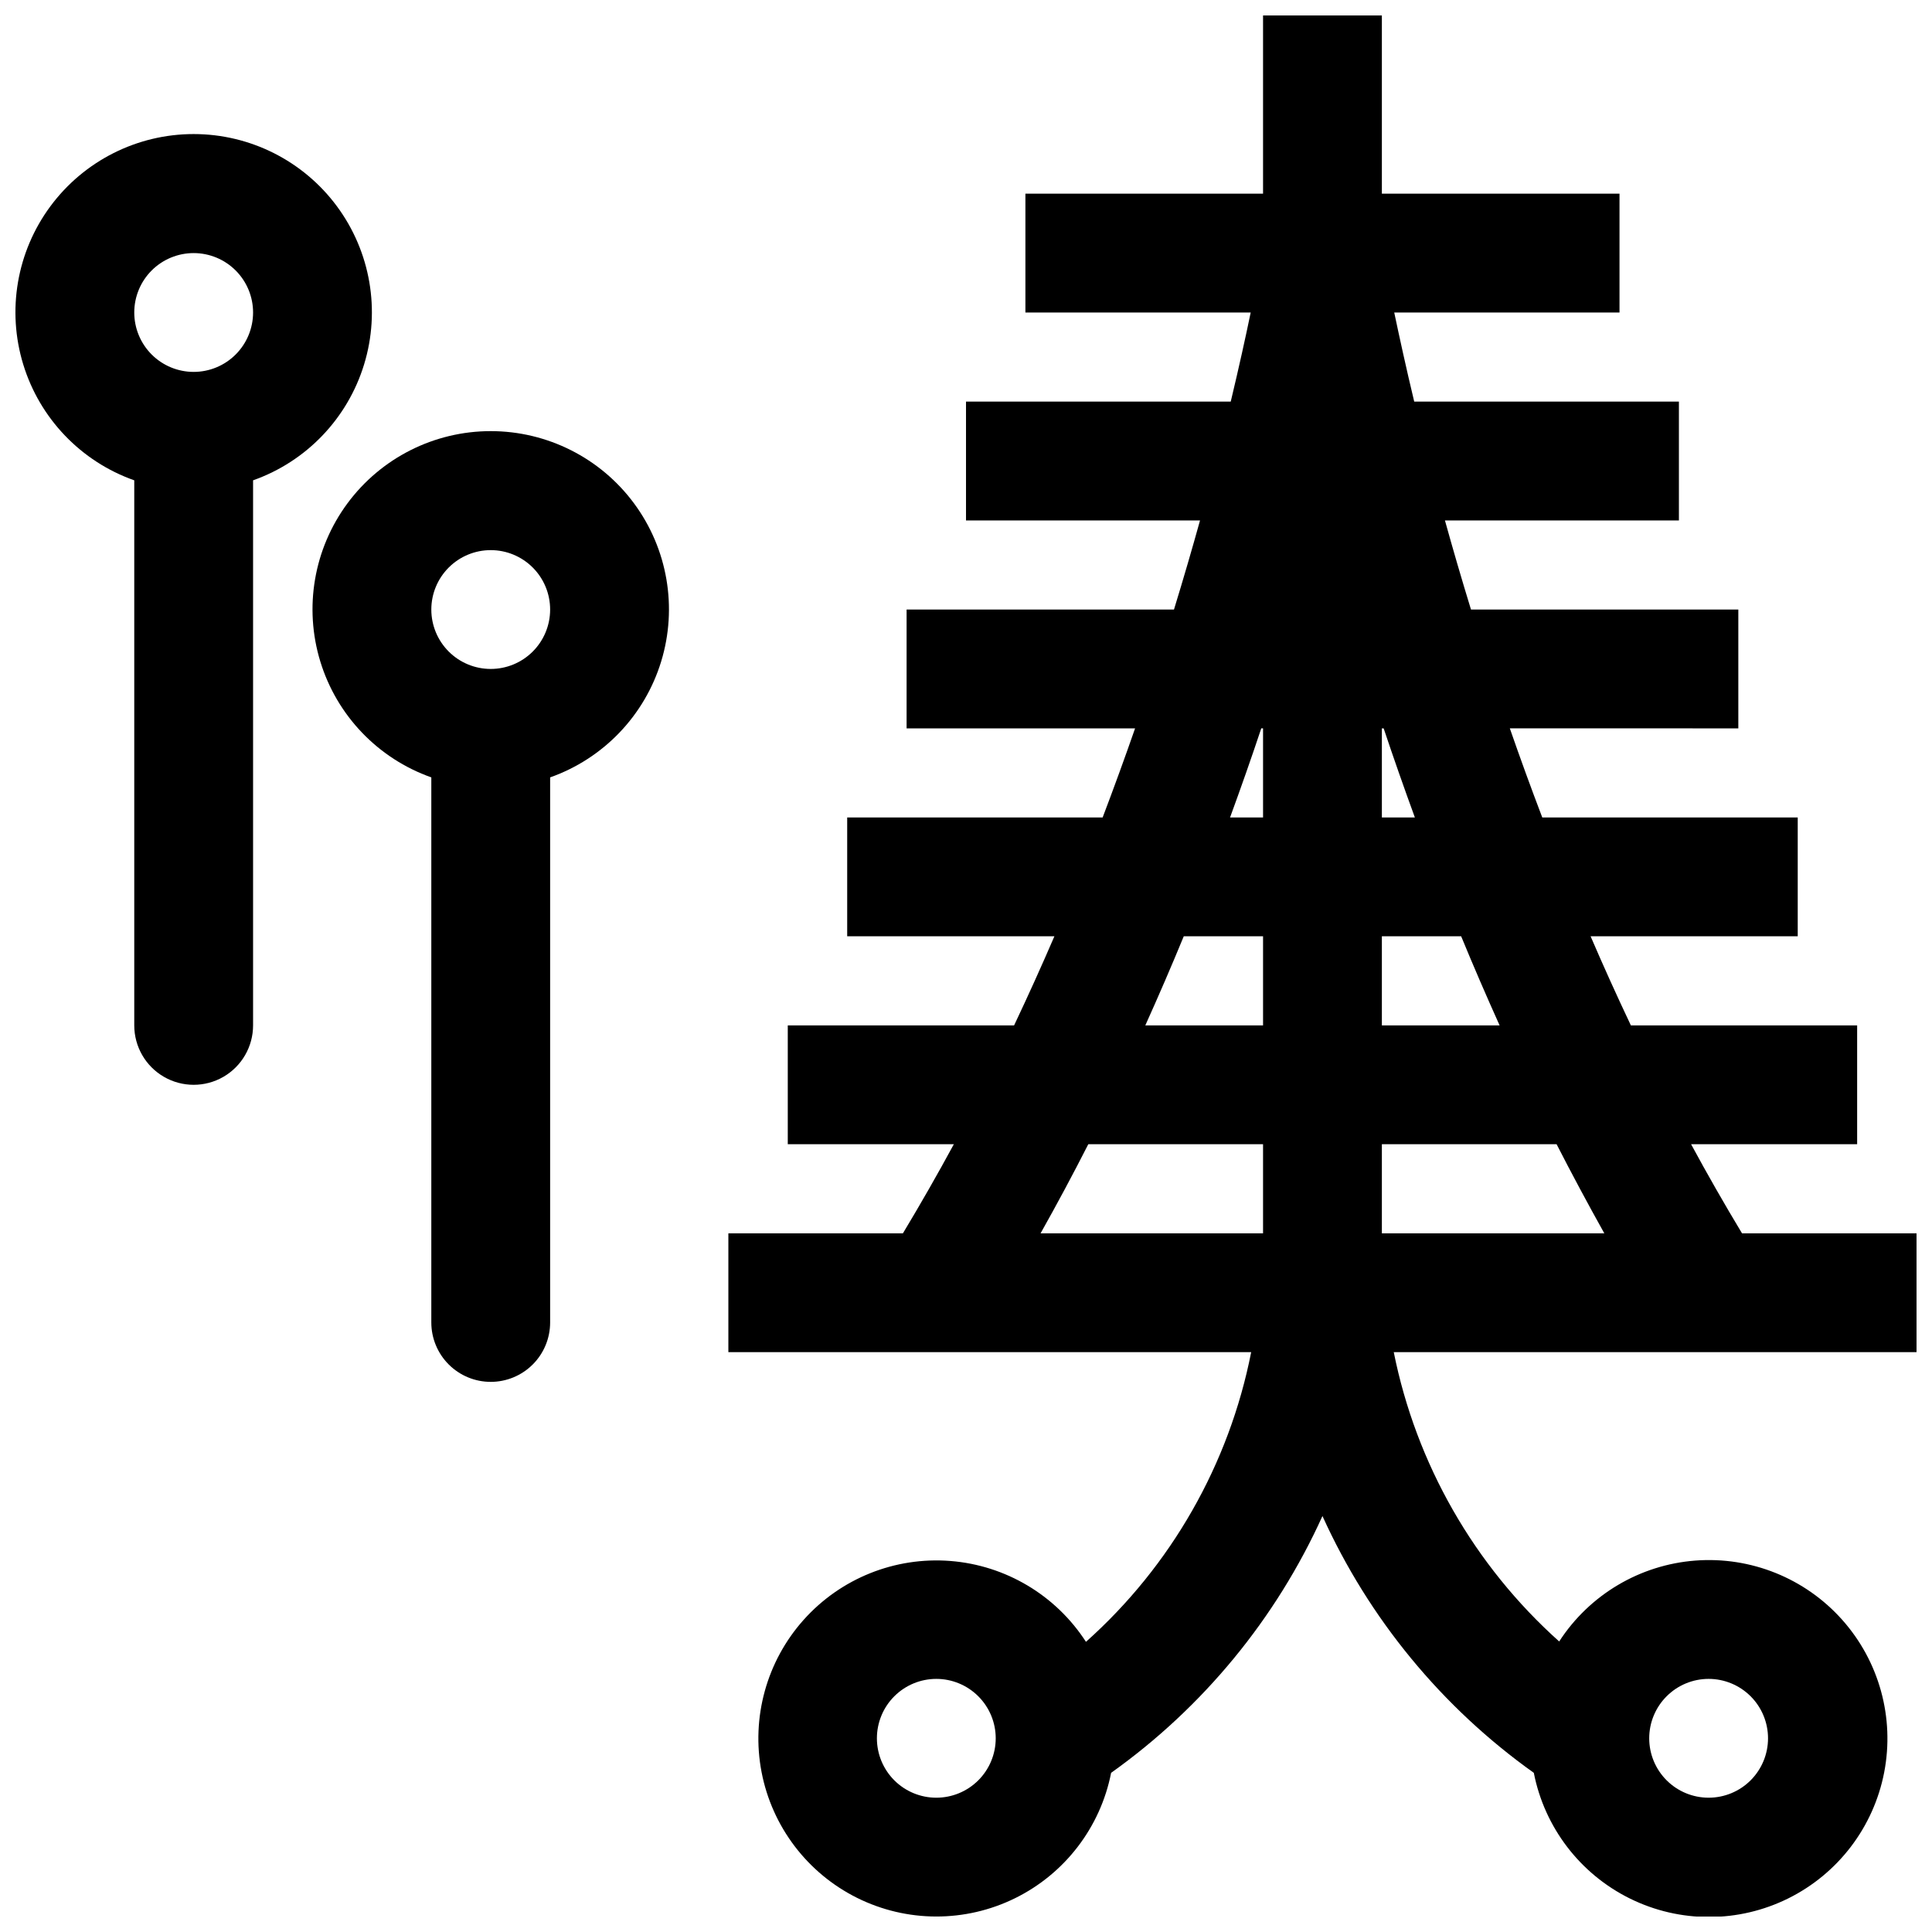
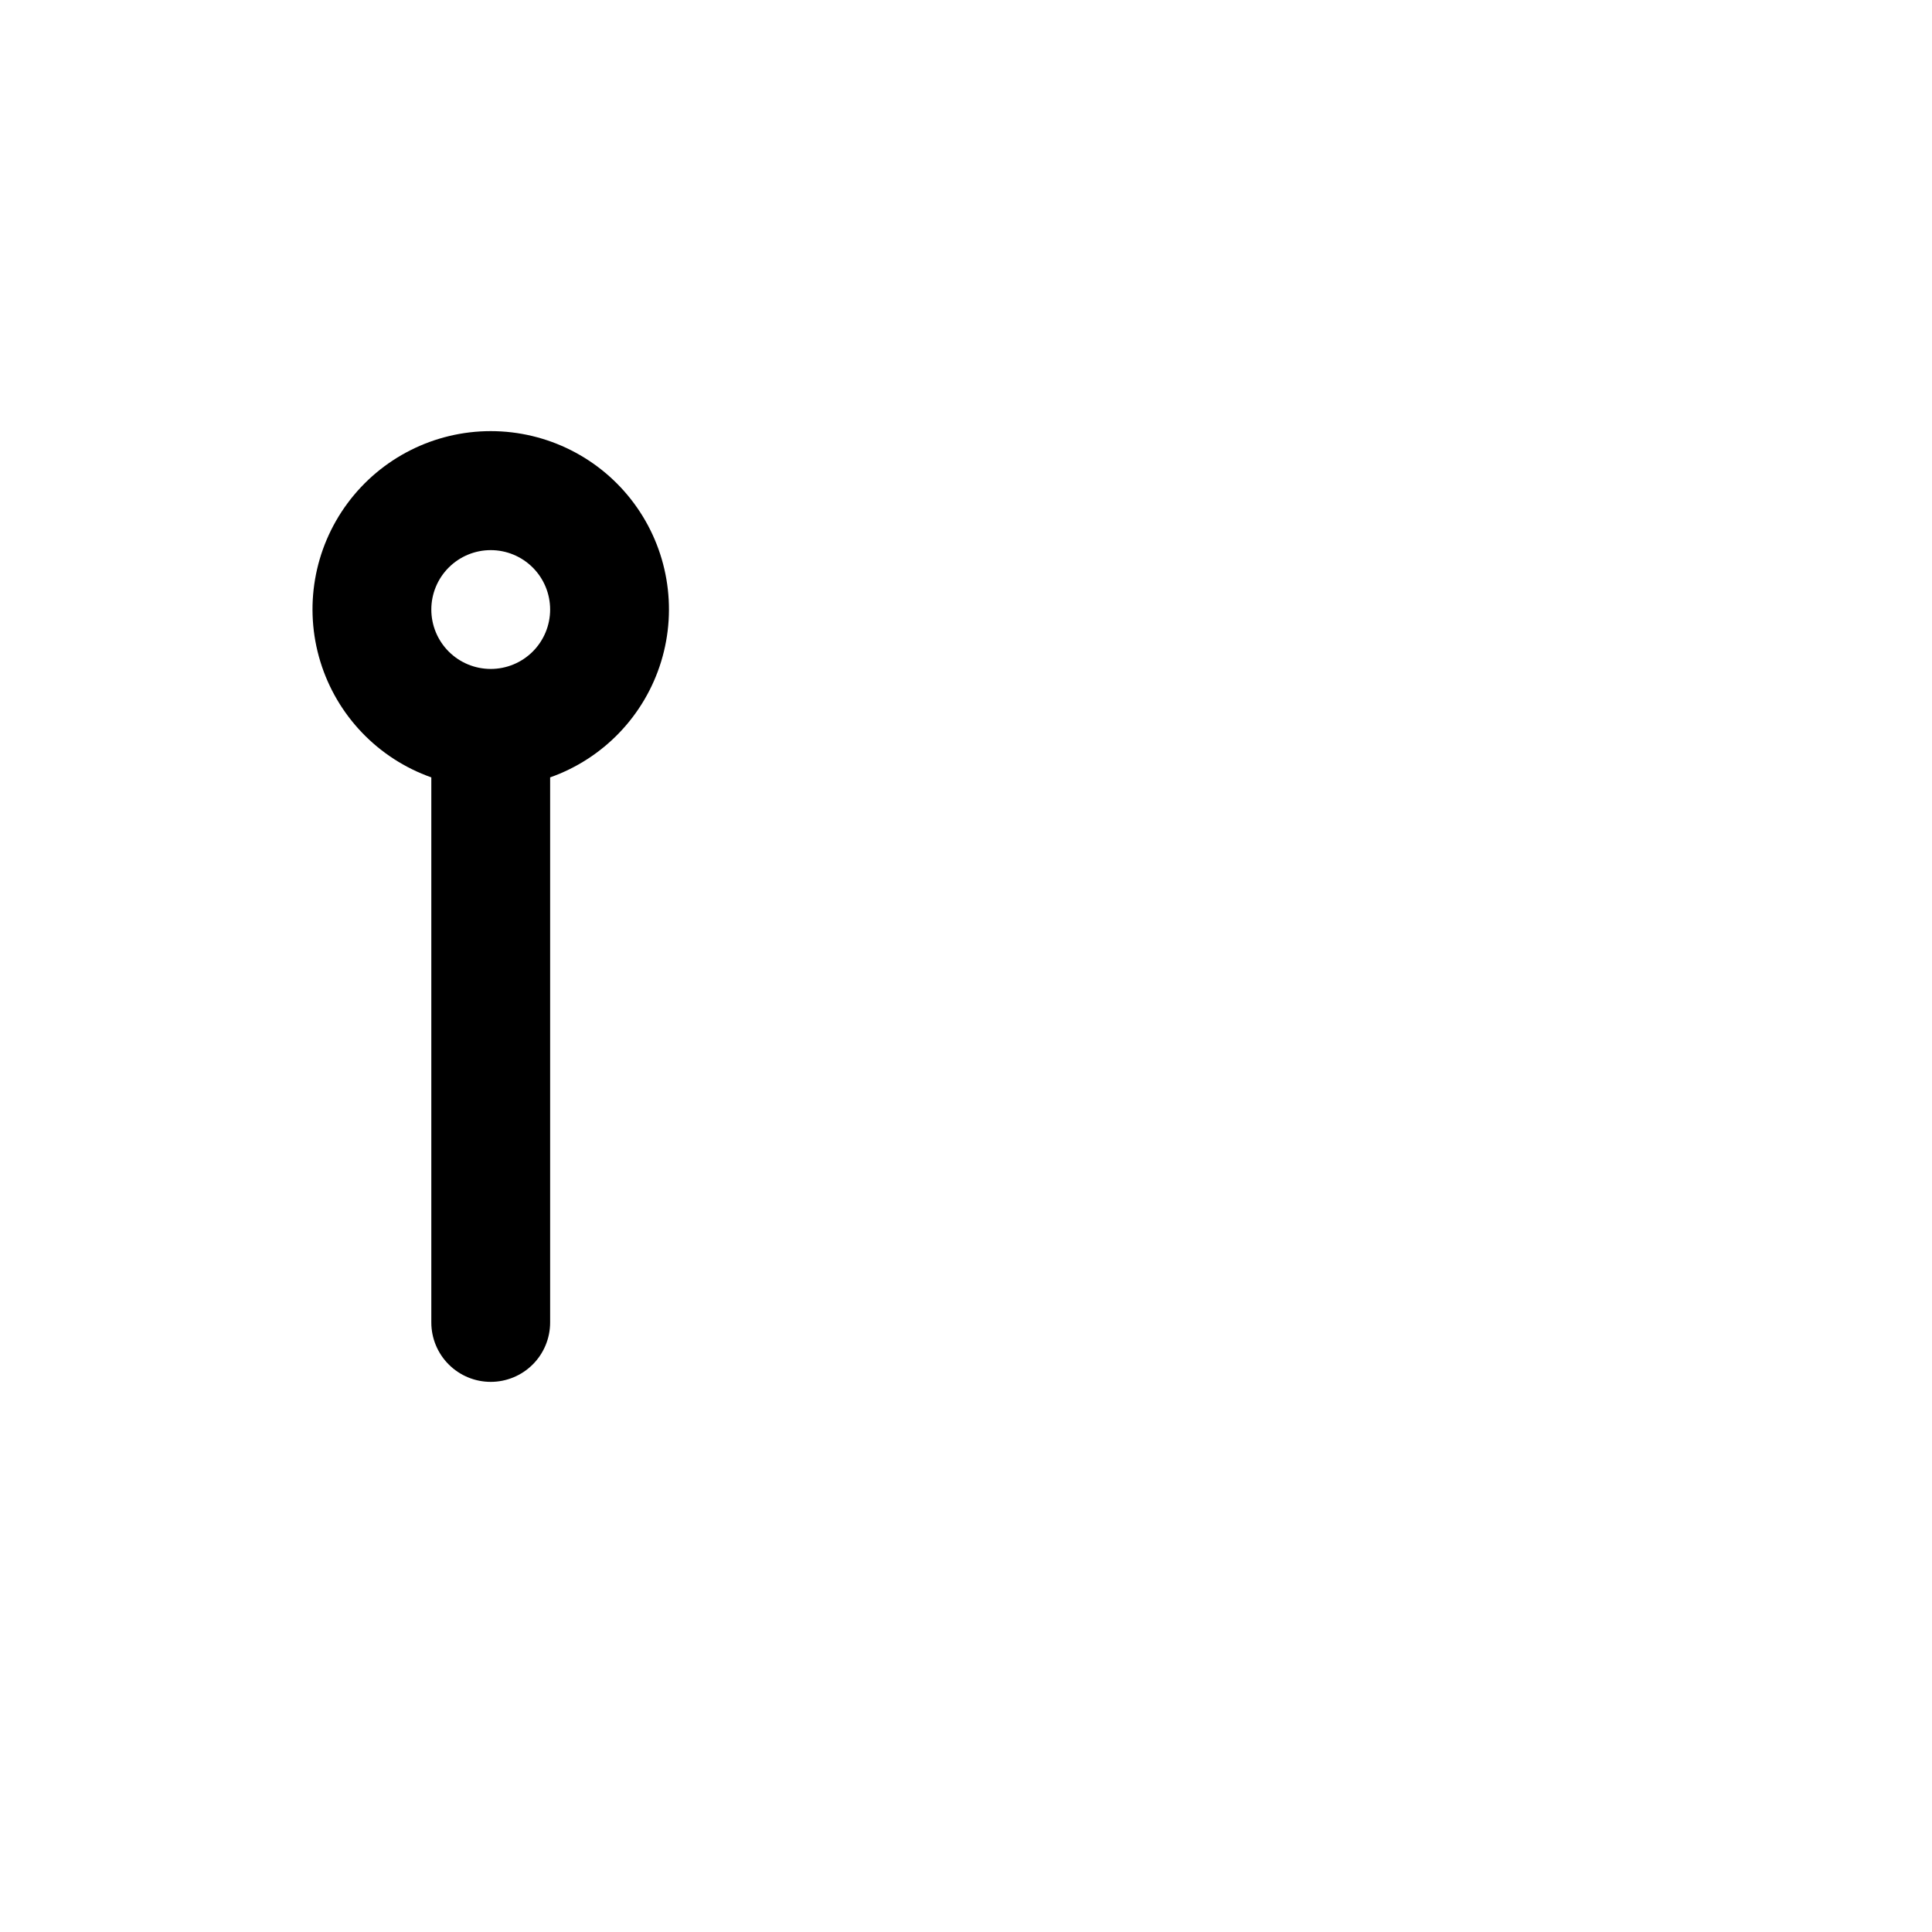
<svg xmlns="http://www.w3.org/2000/svg" width="800px" height="800px" version="1.1" viewBox="144 144 512 512">
  <defs>
    <clipPath id="b">
-       <path d="m148.09 179h94.906v253h-94.906z" />
-     </clipPath>
+       </clipPath>
    <clipPath id="a">
-       <path d="m337 148.09h314.9v503.81h-314.9z" />
-     </clipPath>
+       </clipPath>
  </defs>
  <g clip-path="url(#b)">
-     <path d="m179.58 271.29v144.45c0 5.625 3 10.824 7.871 13.637s10.875 2.812 15.746 0c4.871-2.812 7.871-8.012 7.871-13.637v-144.45c14.121-4.992 25.035-16.383 29.418-30.703 4.387-14.324 1.715-29.875-7.191-41.914s-22.996-19.145-37.973-19.145c-14.977 0-29.062 7.106-37.973 19.145-8.906 12.039-11.574 27.59-7.188 41.914 4.383 14.32 15.297 25.711 29.418 30.703zm15.742-60.219c4.176 0 8.184 1.66 11.133 4.609 2.953 2.953 4.613 6.957 4.613 11.133s-1.66 8.18-4.613 11.133c-2.949 2.953-6.957 4.613-11.133 4.613s-8.18-1.66-11.133-4.613c-2.949-2.953-4.609-6.957-4.609-11.133s1.66-8.18 4.609-11.133c2.953-2.949 6.957-4.609 11.133-4.609z" />
-   </g>
+     </g>
  <path d="m274.05 510.21c4.176 0 8.18-1.66 11.133-4.613 2.953-2.949 4.609-6.957 4.609-11.133v-144.45c14.121-4.992 25.039-16.387 29.422-30.707 4.383-14.32 1.715-29.871-7.191-41.914-8.906-12.039-22.996-19.141-37.973-19.141s-29.066 7.102-37.973 19.141c-8.906 12.043-11.574 27.594-7.191 41.914 4.383 14.32 15.301 25.715 29.418 30.707v144.45c0 4.176 1.66 8.184 4.613 11.133 2.953 2.953 6.957 4.613 11.133 4.613zm0-220.42c4.176 0 8.18 1.66 11.133 4.613 2.953 2.953 4.609 6.957 4.609 11.133 0 4.176-1.656 8.18-4.609 11.133-2.953 2.953-6.957 4.609-11.133 4.609s-8.18-1.656-11.133-4.609c-2.953-2.953-4.613-6.957-4.613-11.133 0-4.176 1.66-8.18 4.613-11.133 2.953-2.953 6.957-4.613 11.133-4.613z" />
  <g clip-path="url(#a)">
-     <path d="m592.15 447.23h44.012v-31.488h-59.961c-3.746-7.902-7.305-15.777-10.676-23.617h54.891v-31.488h-67.699c-3.055-8.023-5.918-15.895-8.598-23.617l60.555 0.004v-31.488h-70.848c-2.527-8.234-4.824-16.129-6.902-23.617h62.004v-31.488h-70.145c-2.211-9.227-3.938-17.184-5.297-23.617h59.699v-31.488h-62.977v-47.23h-31.488v47.23h-62.977v31.488h59.703c-1.332 6.43-3.078 14.391-5.289 23.617h-70.156v31.488h62.016c-2.078 7.484-4.375 15.383-6.902 23.617h-70.859v31.488h60.551c-2.684 7.715-5.547 15.586-8.598 23.617l-67.695-0.004v31.488h54.914c-3.375 7.828-6.934 15.703-10.684 23.617h-59.977v31.488h44.012c-4.297 7.93-8.797 15.801-13.5 23.617h-46.254v31.488h138.55c-5.84 29.676-21.215 56.633-43.785 76.766-7.988-12.359-21.285-20.285-35.957-21.43-14.676-1.145-29.043 4.621-38.852 15.594-9.809 10.973-13.934 25.895-11.16 40.348 2.777 14.453 12.137 26.781 25.312 33.34 13.176 6.559 28.66 6.594 41.863 0.094 13.203-6.5 22.621-18.789 25.461-33.227 24.348-17.344 43.676-40.824 56.008-68.055 12.336 27.23 31.66 50.711 56.012 68.055 2.836 14.473 12.262 26.797 25.492 33.324 13.227 6.523 28.742 6.504 41.953-0.055 13.215-6.562 22.609-18.91 25.406-33.395 2.797-14.484-1.324-29.441-11.145-40.449-9.816-11.008-24.211-16.805-38.918-15.676-14.707 1.133-28.047 9.059-36.066 21.438-22.516-20.148-37.898-47.047-43.84-76.672h138.55v-31.488h-46.254c-4.703-7.805-9.203-15.676-13.5-23.617zm-200.02 173.18c-4.176 0-8.18-1.656-11.133-4.609-2.949-2.953-4.609-6.957-4.609-11.133s1.66-8.18 4.609-11.133c2.953-2.953 6.957-4.613 11.133-4.613s8.18 1.66 11.133 4.613c2.953 2.953 4.613 6.957 4.613 11.133s-1.66 8.18-4.613 11.133c-2.953 2.953-6.957 4.609-11.133 4.609zm204.67-31.488h0.004c4.176 0 8.18 1.66 11.133 4.613 2.949 2.953 4.609 6.957 4.609 11.133s-1.66 8.18-4.609 11.133c-2.953 2.953-6.957 4.609-11.133 4.609s-8.184-1.656-11.133-4.609c-2.953-2.953-4.613-6.957-4.613-11.133s1.66-8.18 4.613-11.133c2.949-2.953 6.957-4.613 11.133-4.613zm-55.387-173.18h-31.203v-23.617h21.012c3.215 7.805 6.613 15.676 10.191 23.617zm-22.465-55.105h-8.738v-23.613h0.473c2.57 7.688 5.328 15.559 8.273 23.613zm-40.699-23.617 0.473 0.004v23.617l-8.746-0.004c2.949-8.047 5.707-15.922 8.273-23.613zm-20.539 55.105h21.012v23.617h-31.203c3.578-7.934 6.977-15.809 10.191-23.617zm-37.949 78.723c4.414-7.848 8.629-15.719 12.648-23.617h46.312v23.617zm90.449-23.617h46.305c4.031 7.871 8.246 15.742 12.648 23.617h-58.953z" />
-   </g>
+     </g>
</svg>